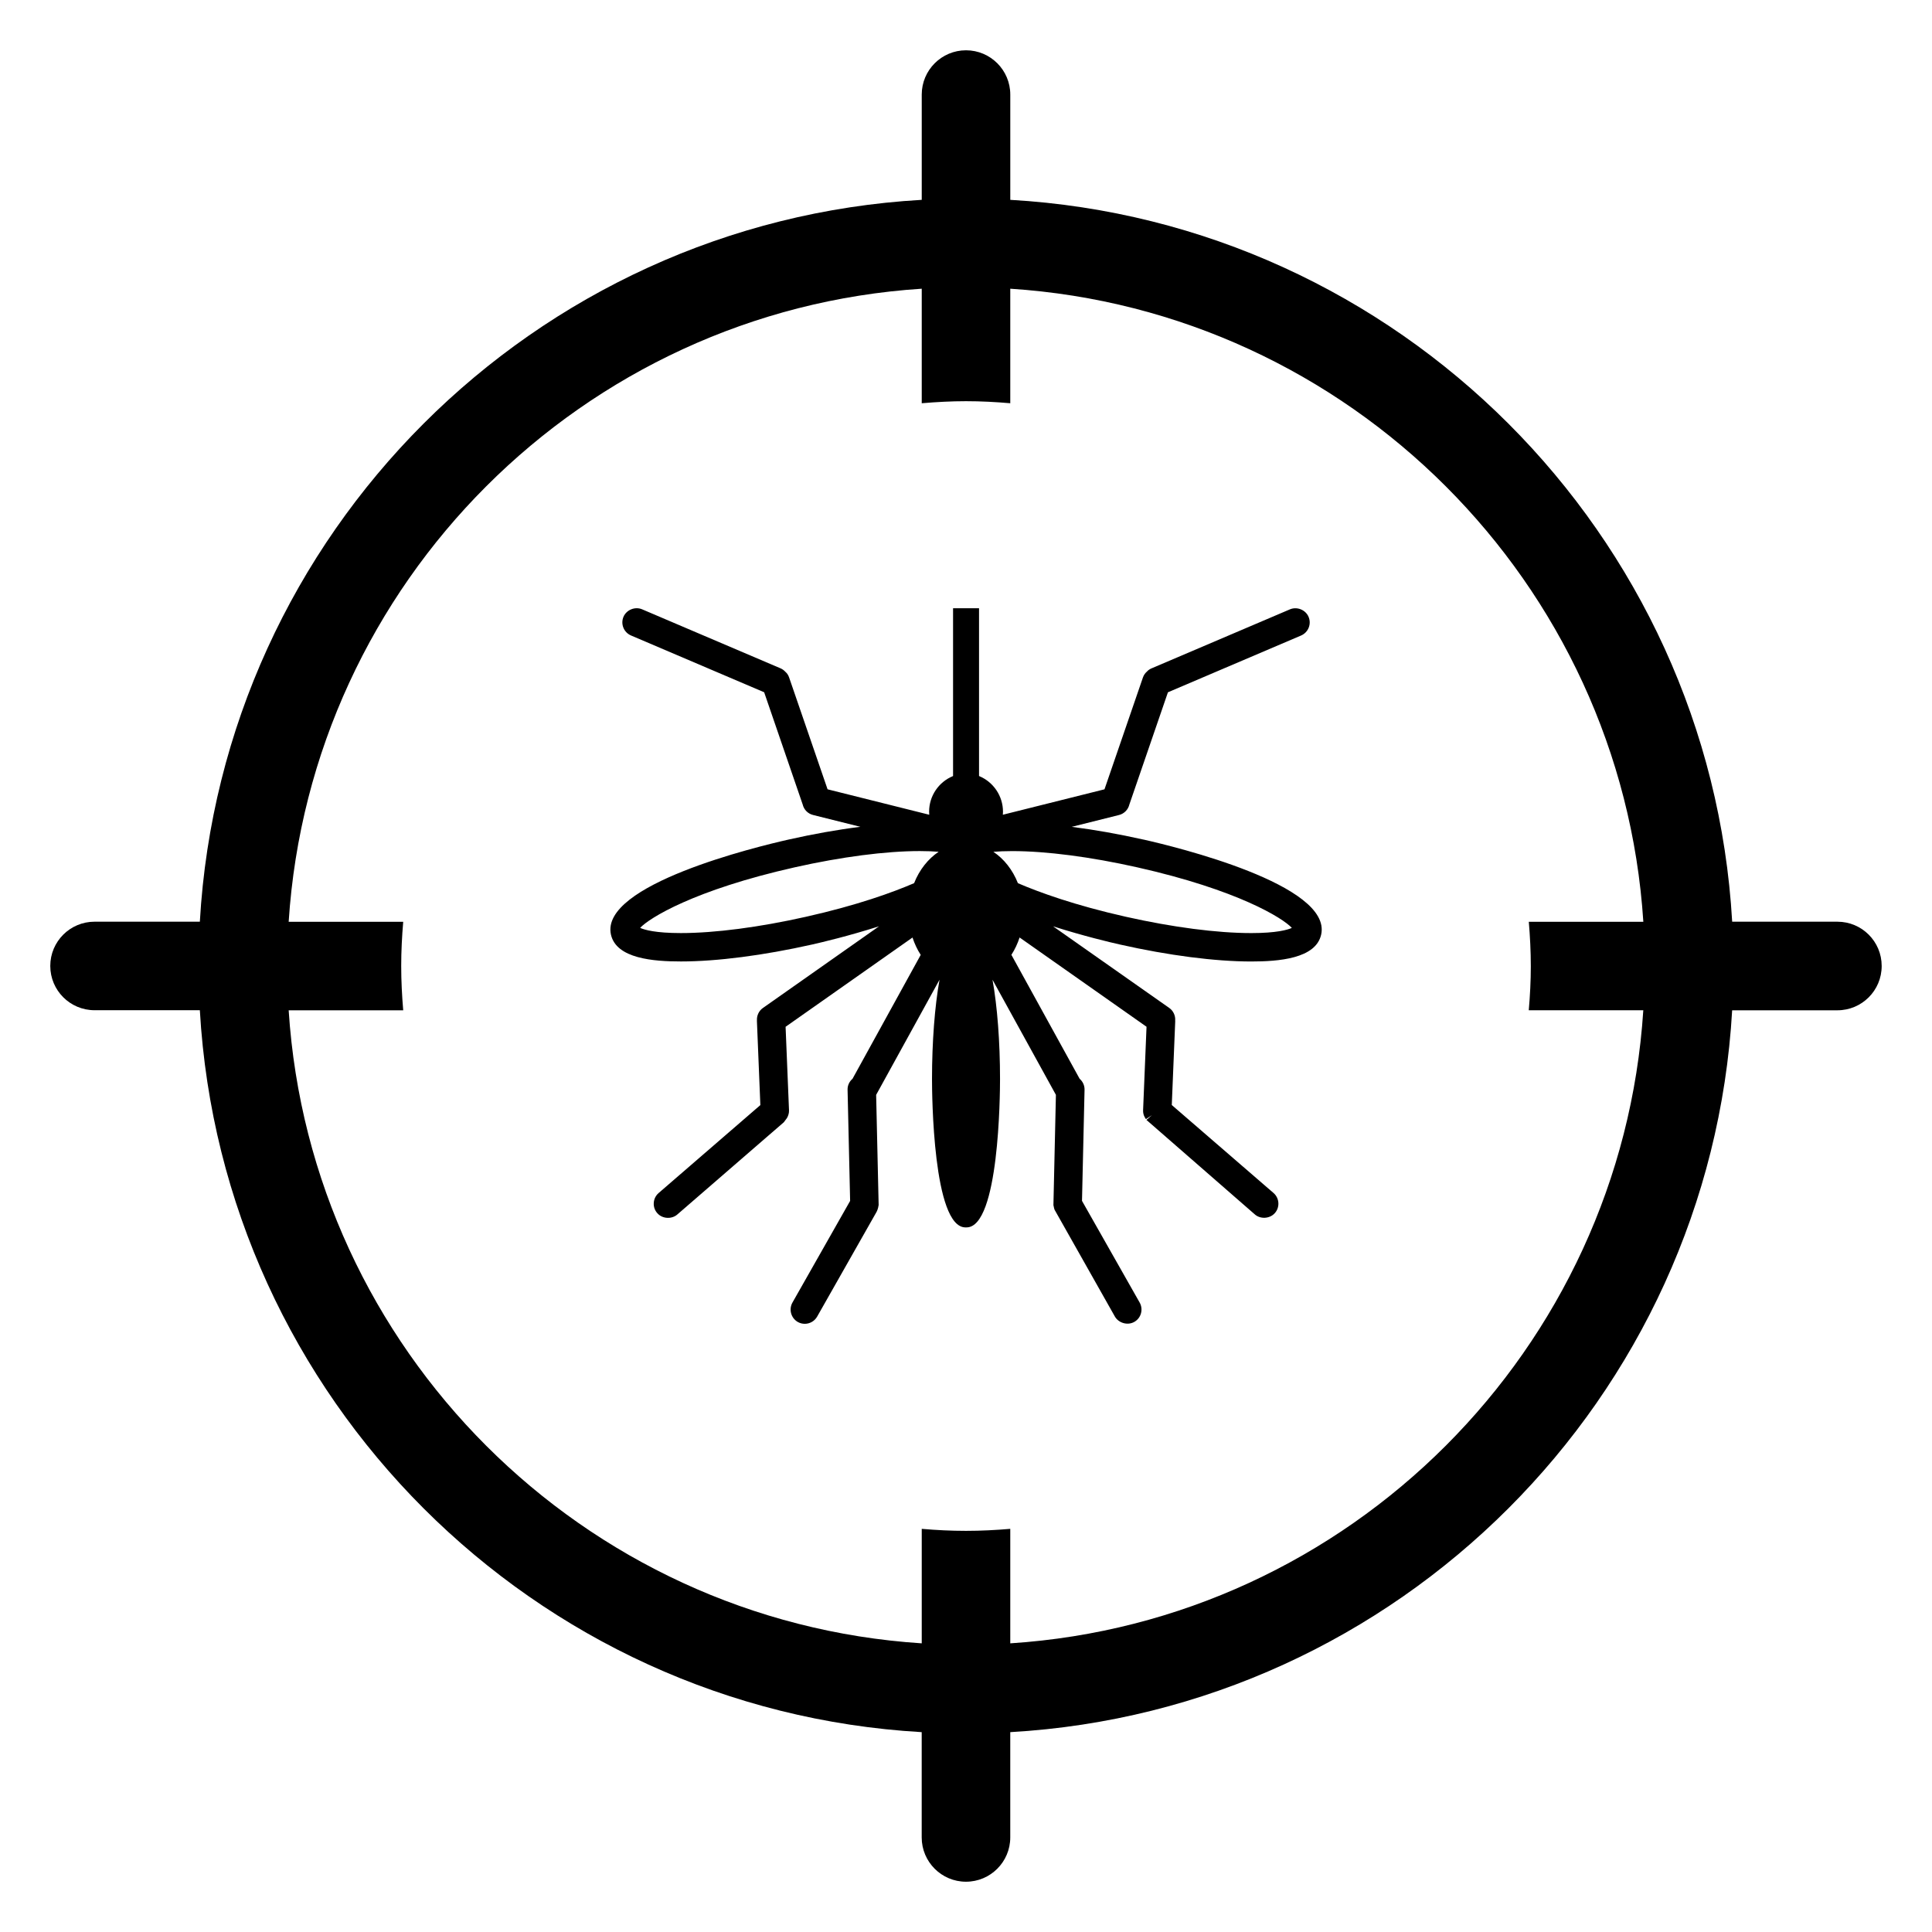
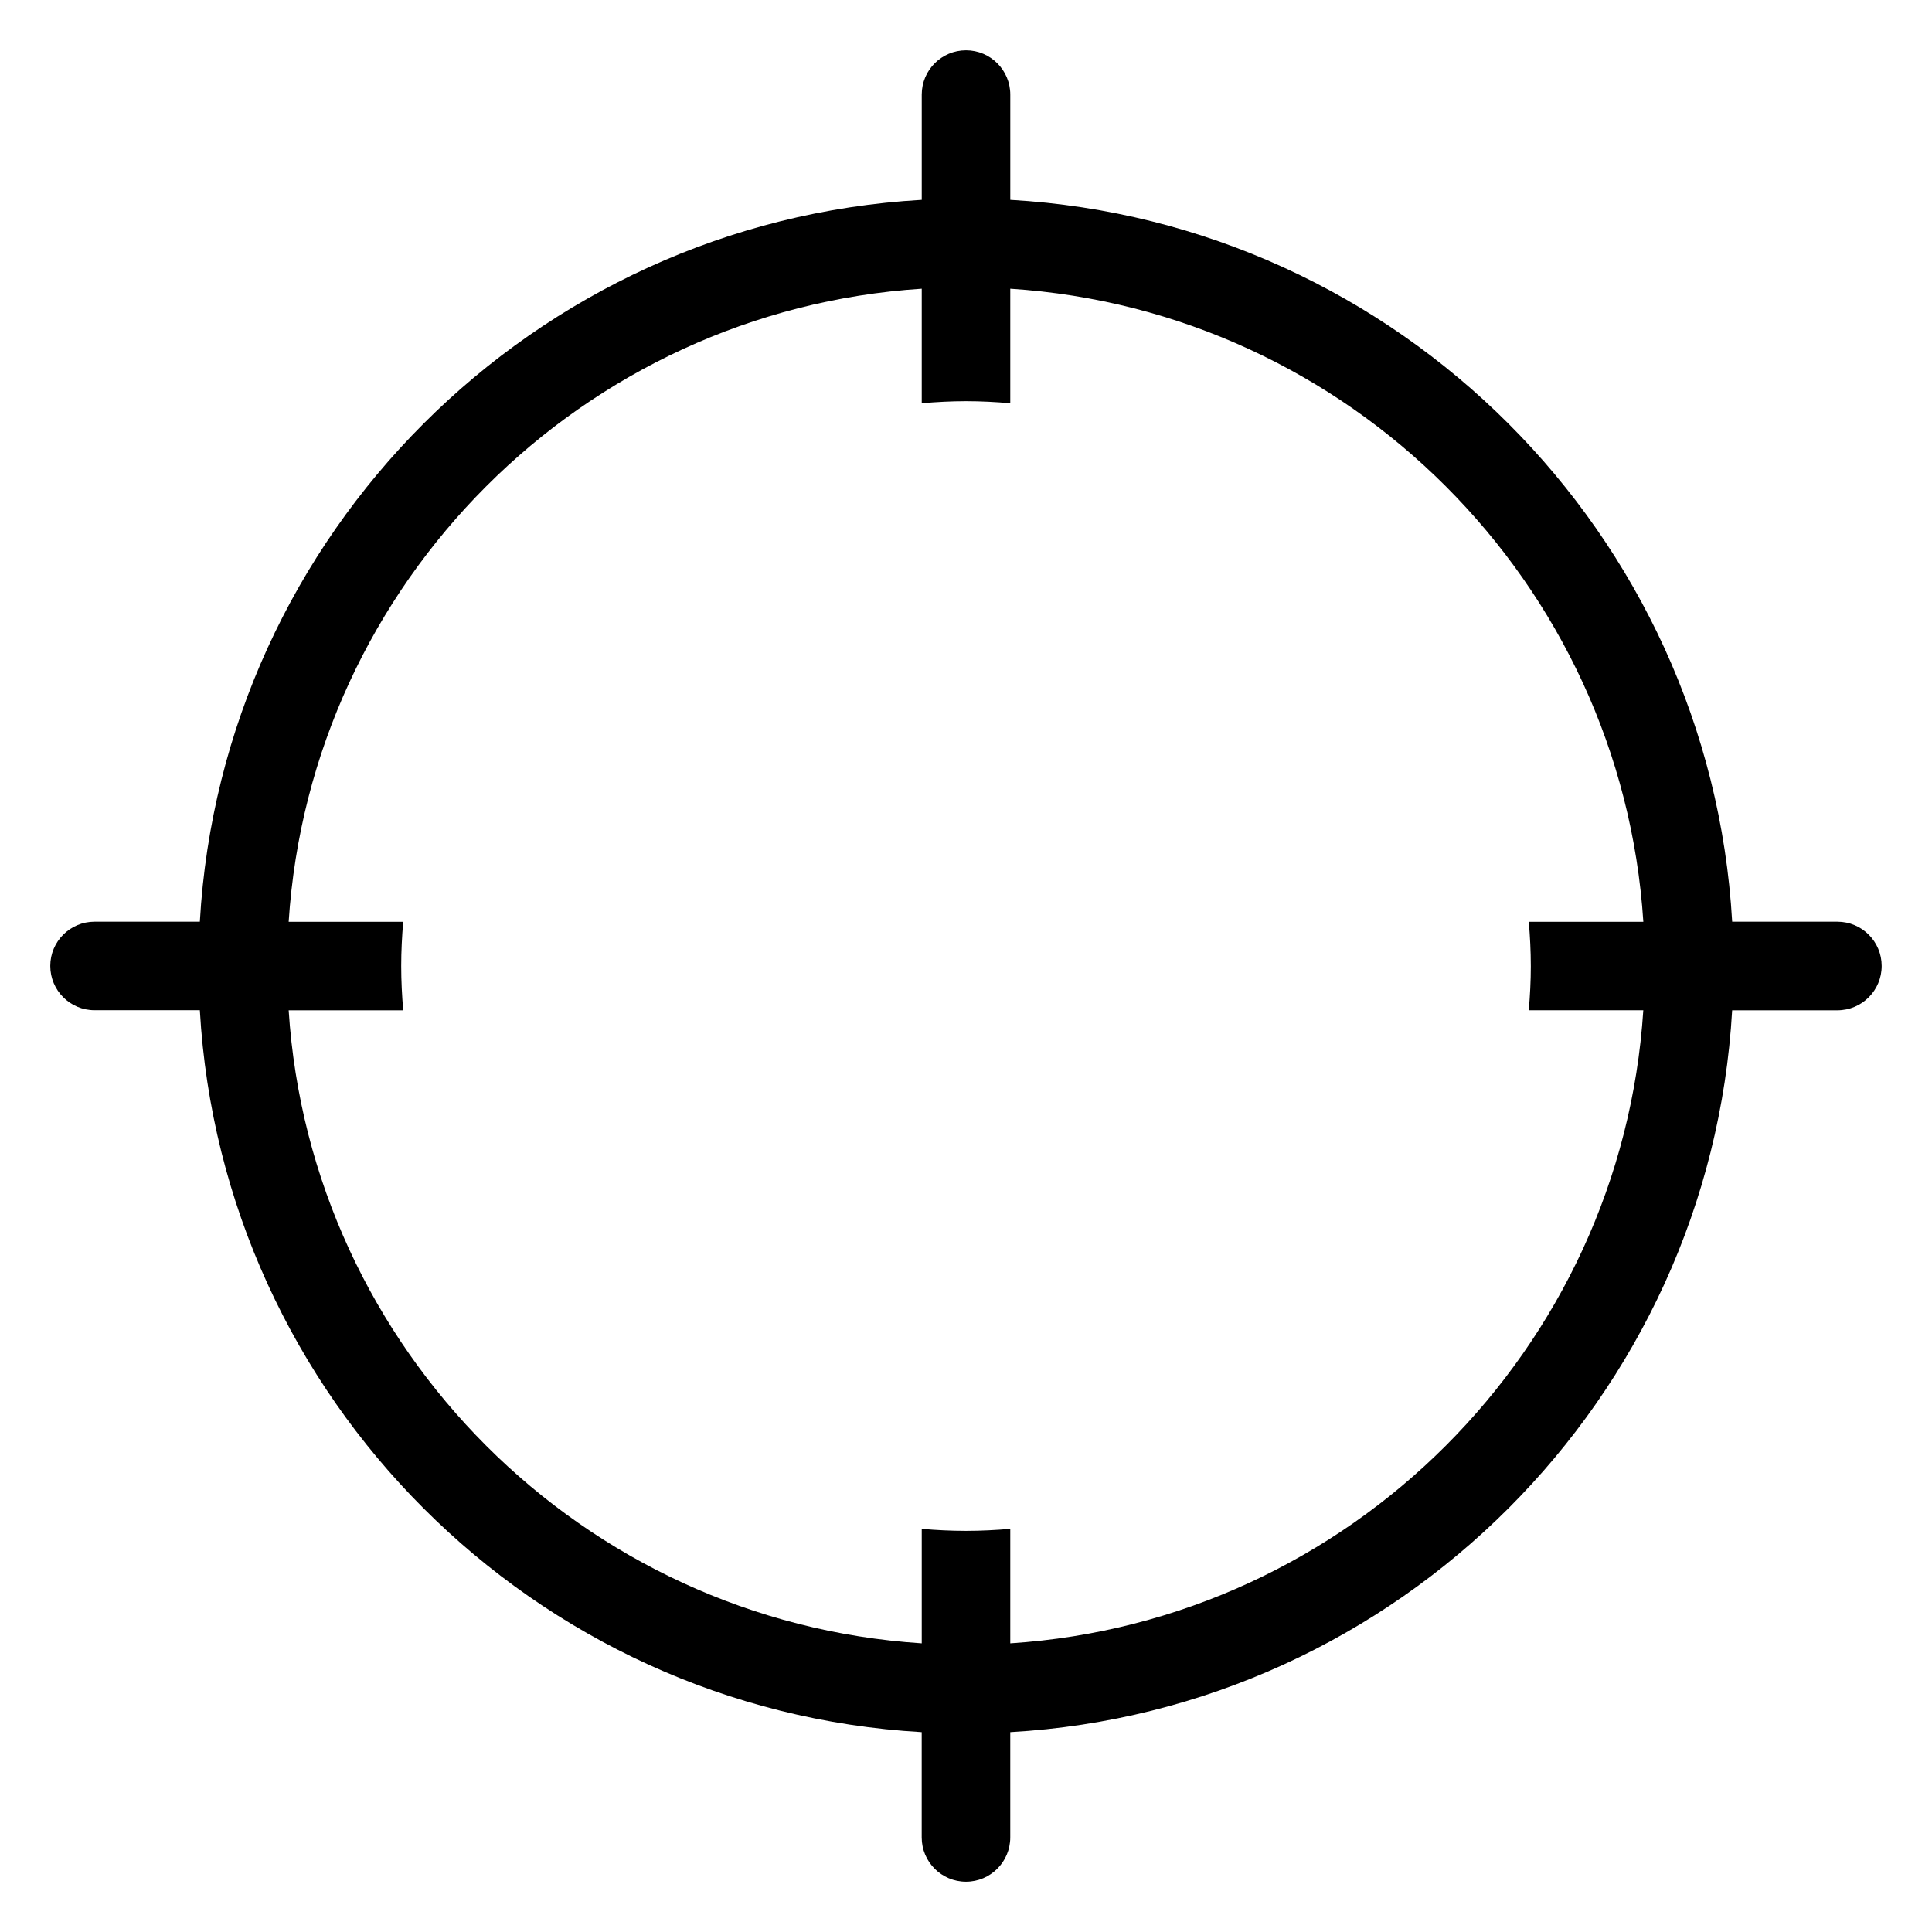
<svg xmlns="http://www.w3.org/2000/svg" fill="#000000" width="800px" height="800px" version="1.1" viewBox="144 144 512 512">
  <g>
    <path d="m630.94 388.26h-27.895c-5.891-102.82-88.492-185.42-191.31-191.3v-27.898c0-6.481-5.258-11.734-11.73-11.734-6.477 0-11.734 5.254-11.734 11.734v27.898c-102.83 5.883-185.43 88.477-191.31 191.3h-27.902c-6.481 0-11.734 5.246-11.734 11.723 0 6.488 5.254 11.734 11.734 11.734h27.902c5.883 102.84 88.477 185.43 191.3 191.32v27.902c0 6.477 5.258 11.734 11.734 11.734 6.477 0 11.734-5.258 11.734-11.734v-27.902c102.81-5.875 185.43-88.48 191.31-191.3h27.891c6.488 0 11.734-5.246 11.734-11.738 0.012-6.481-5.242-11.738-11.723-11.738zm-81.258 11.734c0 3.965-0.207 7.871-0.543 11.738h30.352c-5.805 89.867-77.891 161.95-167.76 167.77v-30.34c-3.875 0.328-7.785 0.531-11.738 0.531-3.949 0-7.867-0.195-11.723-0.531v30.34c-89.891-5.82-161.97-77.898-167.77-167.76h30.355c-0.328-3.879-0.531-7.773-0.531-11.738 0-3.949 0.203-7.859 0.531-11.723h-30.355c5.816-89.887 77.902-161.96 167.77-167.77v30.352c3.875-0.328 7.773-0.543 11.723-0.543 3.953 0 7.871 0.207 11.738 0.543v-30.352c89.871 5.82 161.96 77.891 167.77 167.77h-30.352c0.324 3.863 0.531 7.758 0.531 11.719z" />
-     <path d="m447.04 366.5c-6.594-1.48-13.016-2.617-19.027-3.379l12.527-3.133c1.379-0.34 2.426-1.422 2.75-2.777l10.223-29.746 35.285-15.047c1.91-0.82 2.805-3.035 1.984-4.953-0.789-1.855-3.055-2.777-4.938-1.98l-36.695 15.645c-0.496 0.211-0.941 0.543-1.141 0.789-0.539 0.465-0.898 0.988-1.113 1.598l-10.195 29.66-26.938 6.738c0.027-0.266 0.039-0.531 0.039-0.793 0-4.199-2.551-7.902-6.348-9.469v-44.469l-6.883 0.004v44.469c-3.805 1.559-6.348 5.262-6.348 9.461 0 0.266 0.016 0.539 0.039 0.797l-26.949-6.742-10.195-29.652c-0.203-0.602-0.562-1.129-0.941-1.438-0.383-0.426-0.824-0.75-1.32-0.965l-36.684-15.641c-1.875-0.797-4.144 0.121-4.945 1.984-0.809 1.91 0.078 4.125 1.992 4.945l35.289 15.051 10.211 29.746c0.328 1.375 1.383 2.441 2.758 2.777l12.527 3.133c-6.004 0.754-12.434 1.891-19.02 3.379-8.383 1.883-50.047 11.953-47.078 25.195 1.438 6.371 11.277 7.109 18.551 7.109 9.543 0 21.895-1.598 34.773-4.492 2.574-0.582 9.68-2.258 17.727-4.828l-30.777 21.648c-1.059 0.738-1.656 2-1.582 3.285l-0.012 0.07 0.914 22.379-27.016 23.359c-0.746 0.676-1.188 1.602-1.234 2.613-0.055 1 0.293 1.965 0.969 2.707 1.324 1.48 3.816 1.633 5.32 0.277l28.184-24.41 0.824-1.102c0.387-0.672 0.574-1.363 0.547-2.059l-0.906-22.133 33.633-23.656c0.539 1.641 1.266 3.199 2.176 4.602l-18.074 32.836c-0.855 0.738-1.34 1.781-1.309 2.906l0.676 29.457-15.285 26.941c-1.016 1.805-0.387 4.102 1.414 5.141 0.559 0.32 1.207 0.488 1.855 0.488 1.363 0 2.613-0.738 3.277-1.91l15.773-27.801 0.223-0.523c0.055-0.133 0.098-0.277 0.133-0.438 0.039-0.129 0.086-0.32 0.113-0.574l0.055-0.195-0.664-29.227 16.797-30.516c-1.266 7.062-1.992 16.457-1.992 26.328 0 4.019 0.25 39.309 8.875 39.309 0.055 0 0.105-0.004 0.148-0.004h0.133c8.633 0 8.871-35.289 8.871-39.309 0-9.867-0.719-19.254-1.992-26.32l16.801 30.504-0.652 28.895-0.004 0.387 0.047 0.16c0.031 0.207 0.074 0.383 0.117 0.57 0.043 0.145 0.078 0.281 0.133 0.426l15.988 28.316c0.996 1.734 3.379 2.418 5.137 1.422 0.879-0.496 1.508-1.297 1.777-2.273 0.266-0.973 0.145-1.992-0.352-2.867l-15.277-26.941 0.676-29.461c0.02-1.117-0.465-2.168-1.309-2.902l-18.078-32.836c0.91-1.414 1.645-2.965 2.172-4.598l33.641 23.656-0.91 22.117c-0.031 0.703 0.148 1.398 0.465 1.906l0.277 0.457 1.598-1.043-1.449 1.258 28.68 25.004c1.465 1.332 3.961 1.219 5.312-0.277 0.676-0.738 1.016-1.707 0.969-2.719-0.055-1-0.488-1.926-1.234-2.598l-27.016-23.359 0.91-22.172-0.012-0.191c0.105-1.316-0.488-2.609-1.574-3.367l-30.789-21.633c8.051 2.57 15.152 4.254 17.723 4.828 12.883 2.902 25.238 4.496 34.785 4.496 7.273 0 17.109-0.738 18.543-7.117 2.969-13.227-38.695-23.309-47.078-25.195zm-60.793 11.547c-5.656 2.434-15.055 5.859-28.684 8.914-12.352 2.777-24.113 4.312-33.125 4.312-6.738 0-9.648-0.855-10.793-1.375 2.348-2.57 14.305-10.055 40.973-16.051 12.352-2.773 24.113-4.305 33.125-4.305 1.98 0 3.637 0.074 5.004 0.191-2.809 1.883-5.094 4.769-6.5 8.312zm89.324 13.227c-9 0-20.77-1.531-33.133-4.305-13.629-3.059-23.023-6.488-28.68-8.918-1.406-3.555-3.688-6.434-6.504-8.312 1.379-0.117 3.023-0.191 5.004-0.191 9.004 0 20.77 1.527 33.129 4.305 26.668 5.996 38.621 13.477 40.969 16.051-1.141 0.512-4.051 1.371-10.785 1.371z" />
  </g>
</svg>